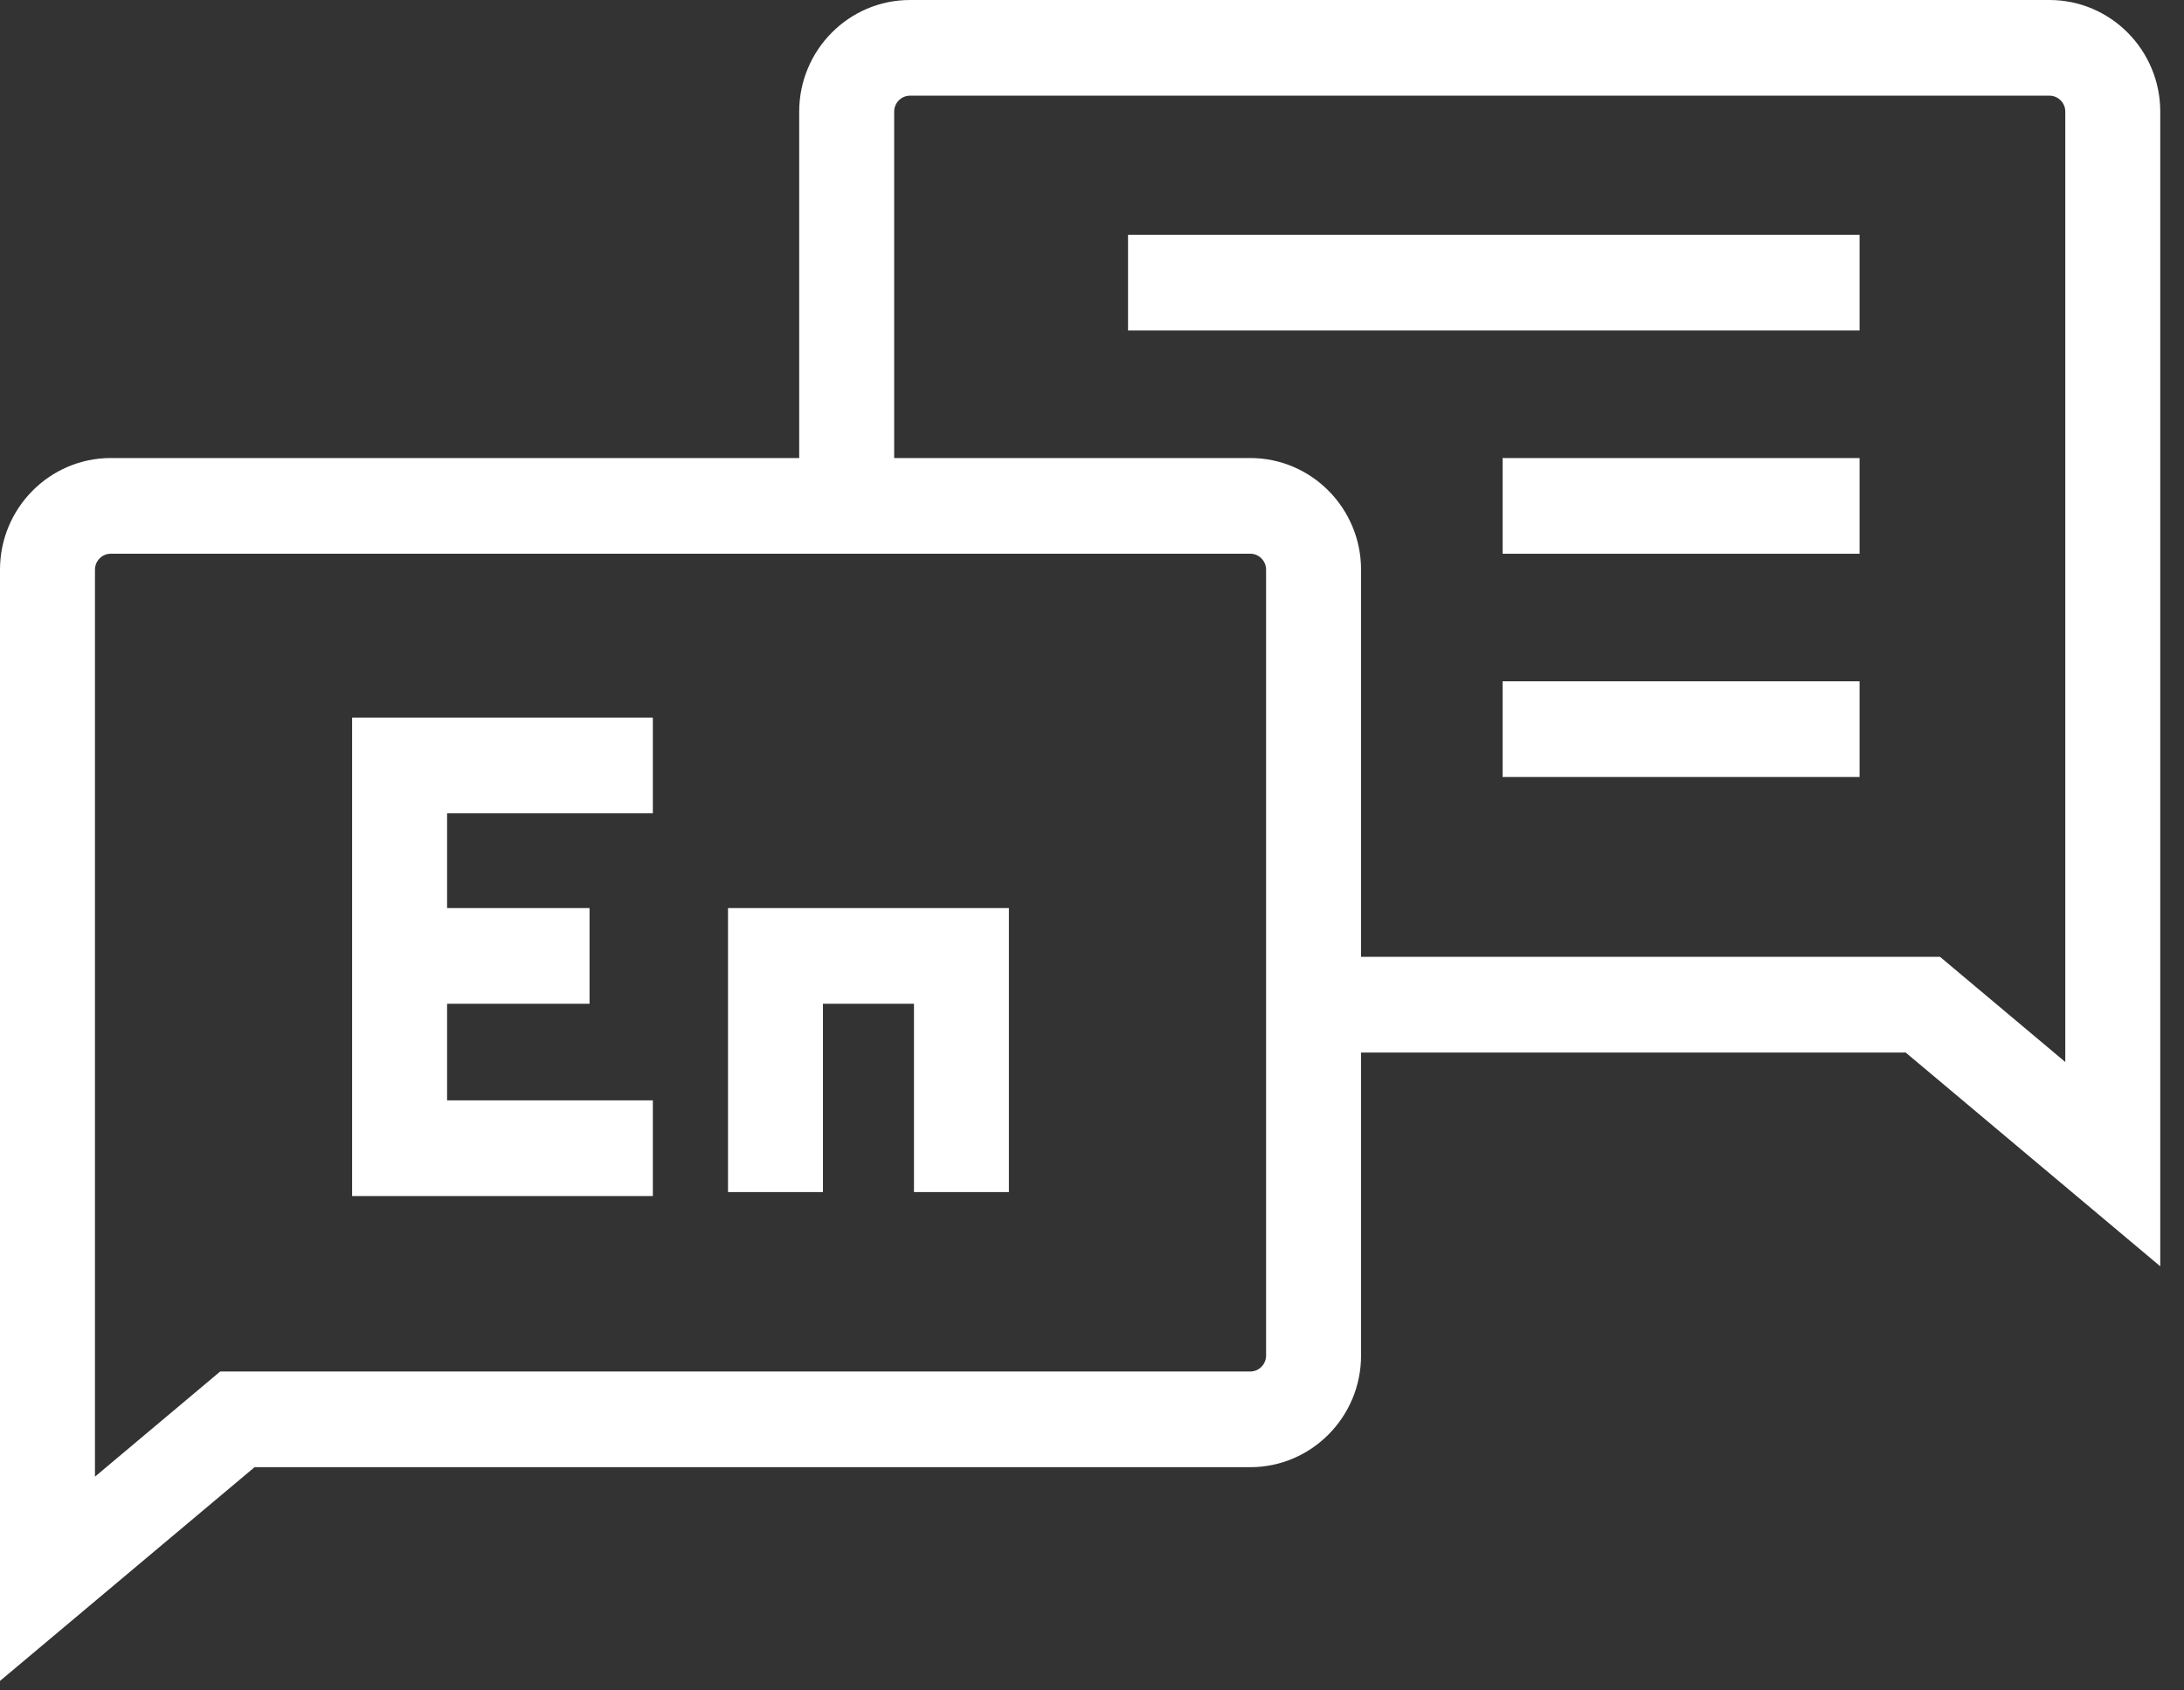
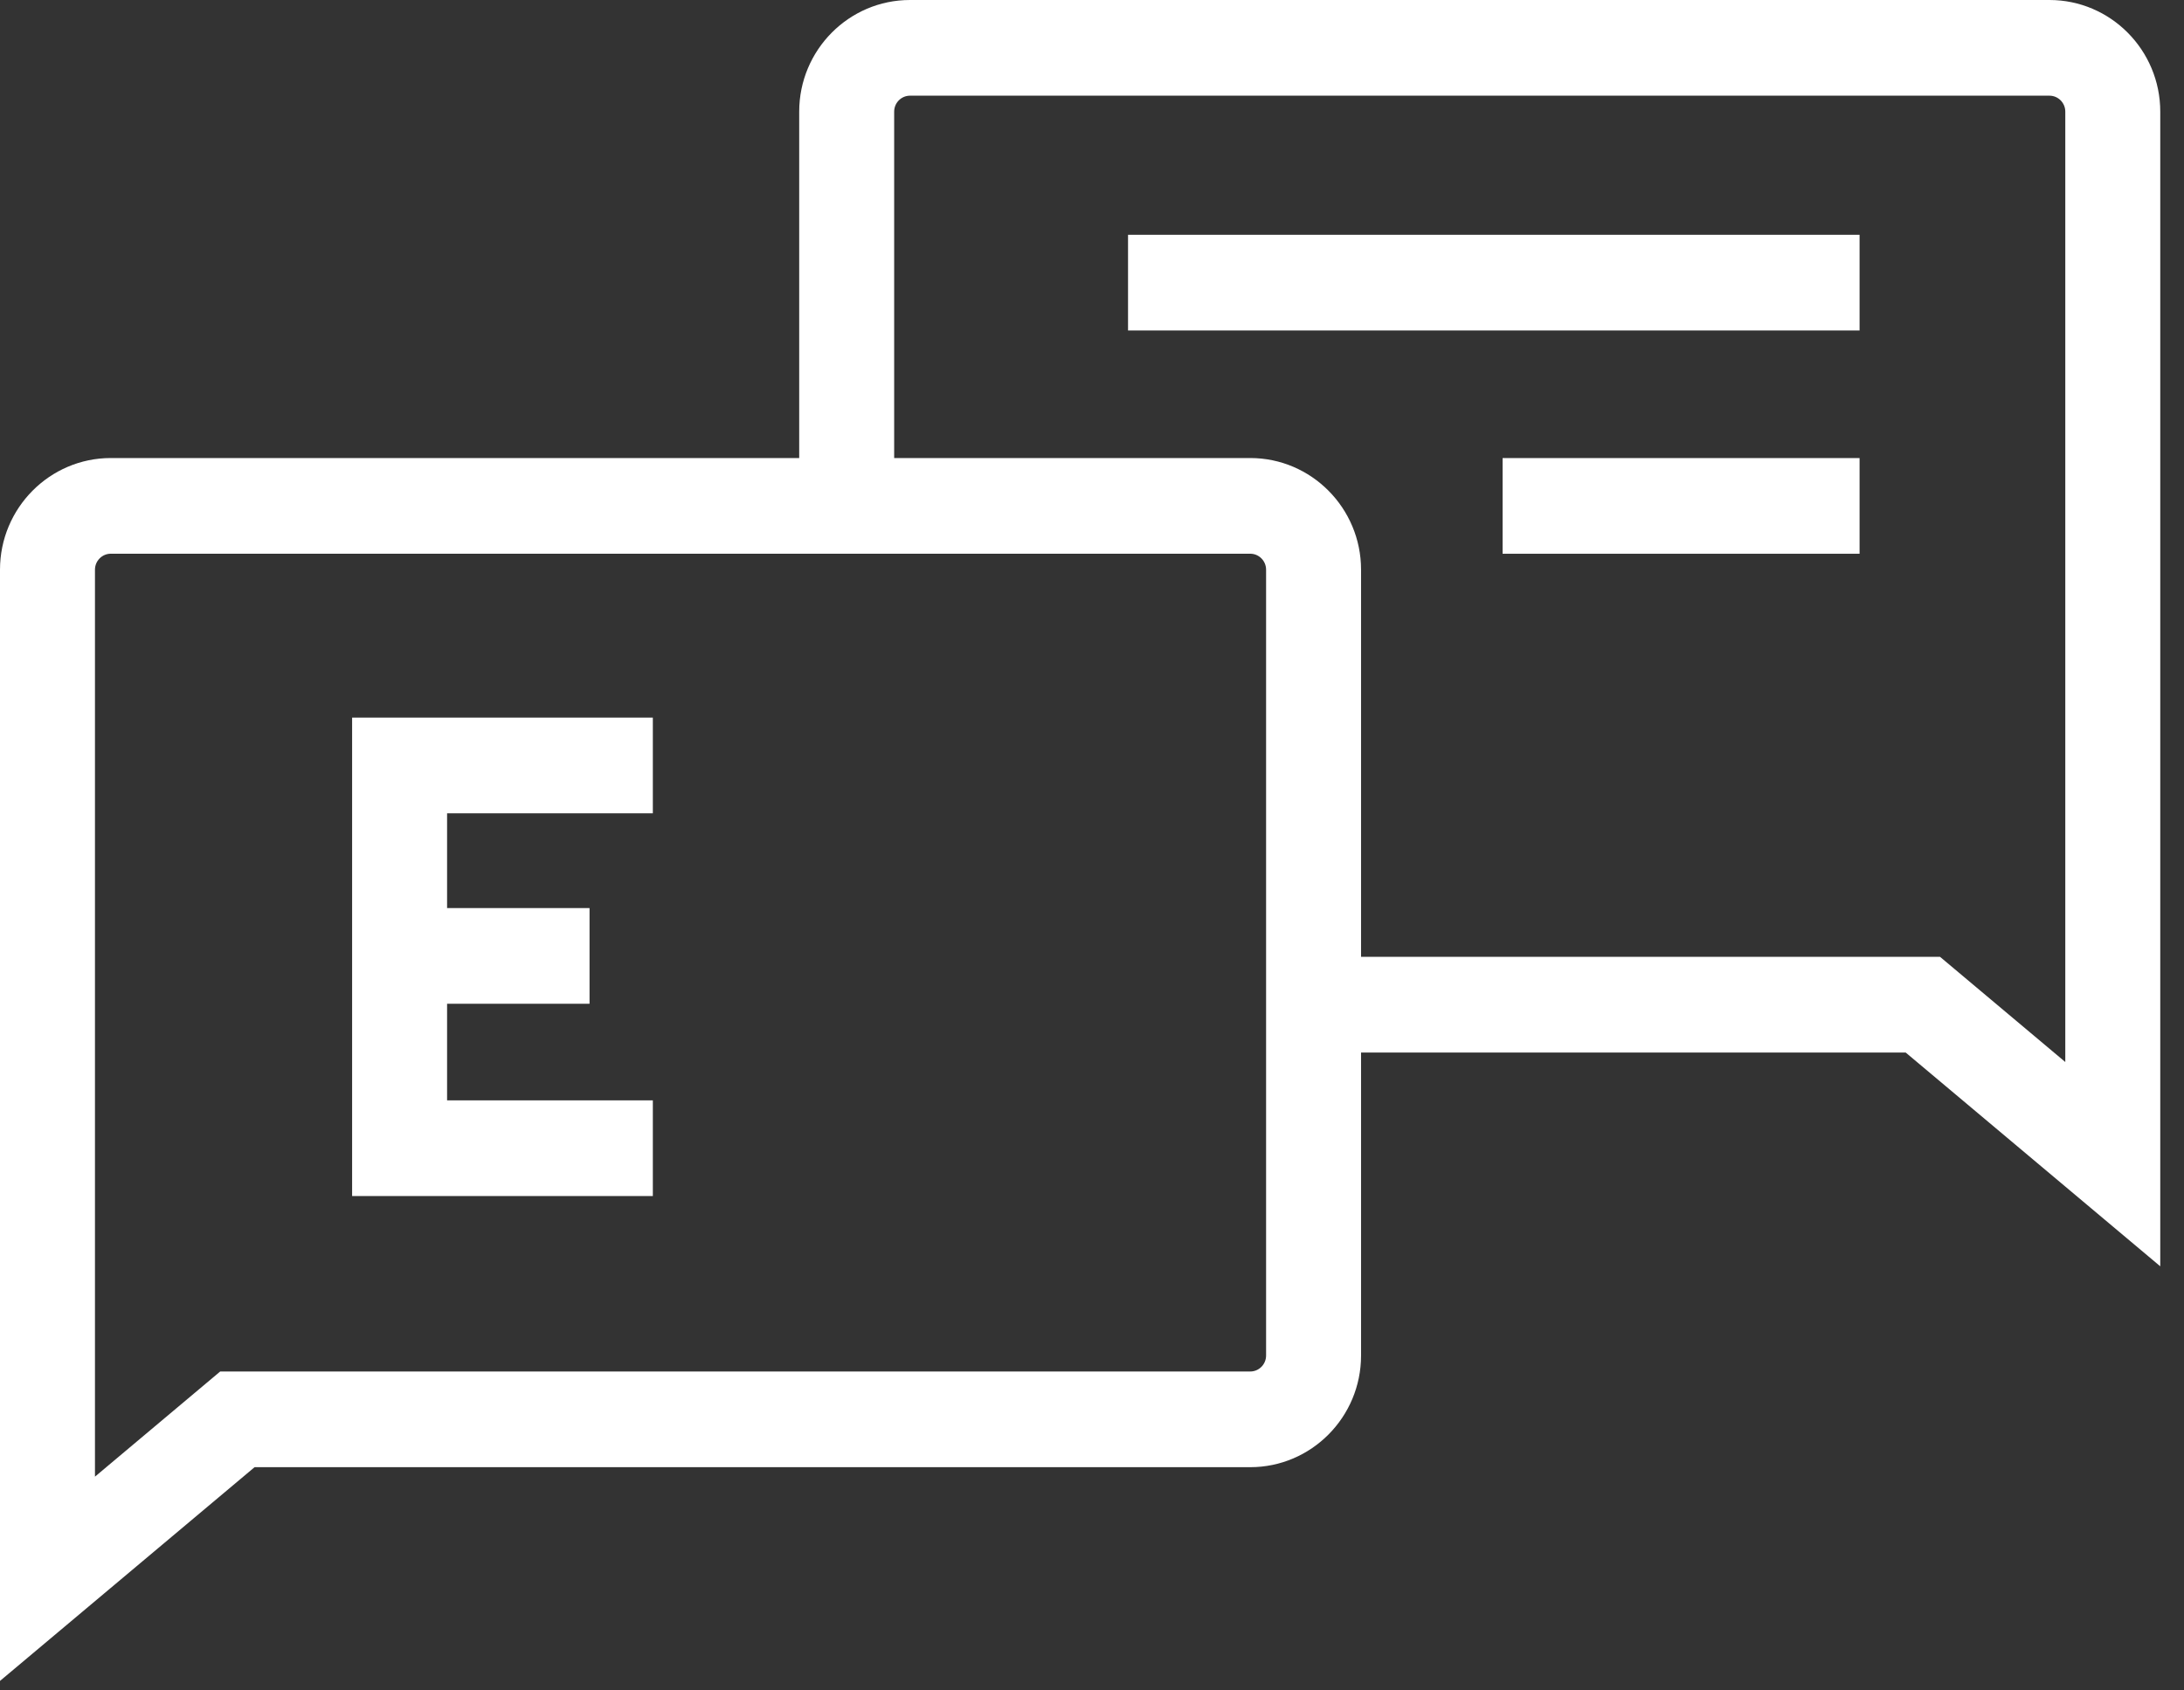
<svg xmlns="http://www.w3.org/2000/svg" width="62px" height="48px" viewBox="0 0 62 48" version="1.1">
  <rect x="0" y="0" width="62" height="48" fill="#333333" stroke="none" />
  <title>Page 1</title>
  <desc>Created with Sketch.</desc>
  <defs />
  <g id="Школа-бизнеса" stroke="none" stroke-width="1" fill="none" fill-rule="evenodd">
    <g id="Synergy---05---Школа-бизнеса---Synergy-Executive-MBA---1920(1170)" transform="translate(-1005, -578)" fill="#FFFFFF">
      <g id="Page-1" transform="translate(1005, 578)">
        <path d="M58.63,30.156 L55.075,27.17 L38.638,27.17 L38.638,16.176 C38.638,14.429 37.227,13.006 35.493,13.006 L25.384,13.006 L25.384,3.17 C25.384,2.92 25.586,2.717 25.833,2.717 L58.181,2.717 C58.428,2.717 58.63,2.92 58.63,3.17 L58.63,30.156 Z M35.942,38.491 C35.942,38.741 35.74,38.944 35.493,38.944 L6.251,38.944 L2.696,41.93 L2.696,16.176 C2.696,15.927 2.898,15.723 3.145,15.723 L35.493,15.723 C35.74,15.723 35.942,15.927 35.942,16.176 L35.942,38.491 Z M58.181,0 L25.833,0 C24.099,0 22.688,1.422 22.688,3.17 L22.688,13.006 L3.145,13.006 C1.411,13.006 0,14.429 0,16.176 L0,47.73 L7.227,41.661 L35.493,41.661 C37.227,41.661 38.638,40.238 38.638,38.491 L38.638,29.887 L54.099,29.887 L61.326,35.957 L61.326,3.17 C61.326,1.422 59.915,0 58.181,0 Z" id="Fill-1" />
        <polygon id="Fill-3" points="9.996 33.962 18.533 33.962 18.533 31.245 12.692 31.245 12.692 28.502 16.736 28.502 16.736 25.785 12.692 25.785 12.692 23.094 18.533 23.094 18.533 20.377 9.996 20.377" />
-         <polygon id="Fill-5" points="20.667 33.849 23.362 33.849 23.362 28.502 25.946 28.502 25.946 33.849 28.641 33.849 28.641 25.785 20.667 25.785" />
        <polygon id="Fill-7" points="32.023 9.384 52.79 9.384 52.79 6.667 32.023 6.667" />
        <polygon id="Fill-9" points="42.656 15.724 52.79 15.724 52.79 13.007 42.656 13.007" />
-         <polygon id="Fill-10" points="42.656 22.063 52.79 22.063 52.79 19.346 42.656 19.346" />
      </g>
    </g>
  </g>
</svg>